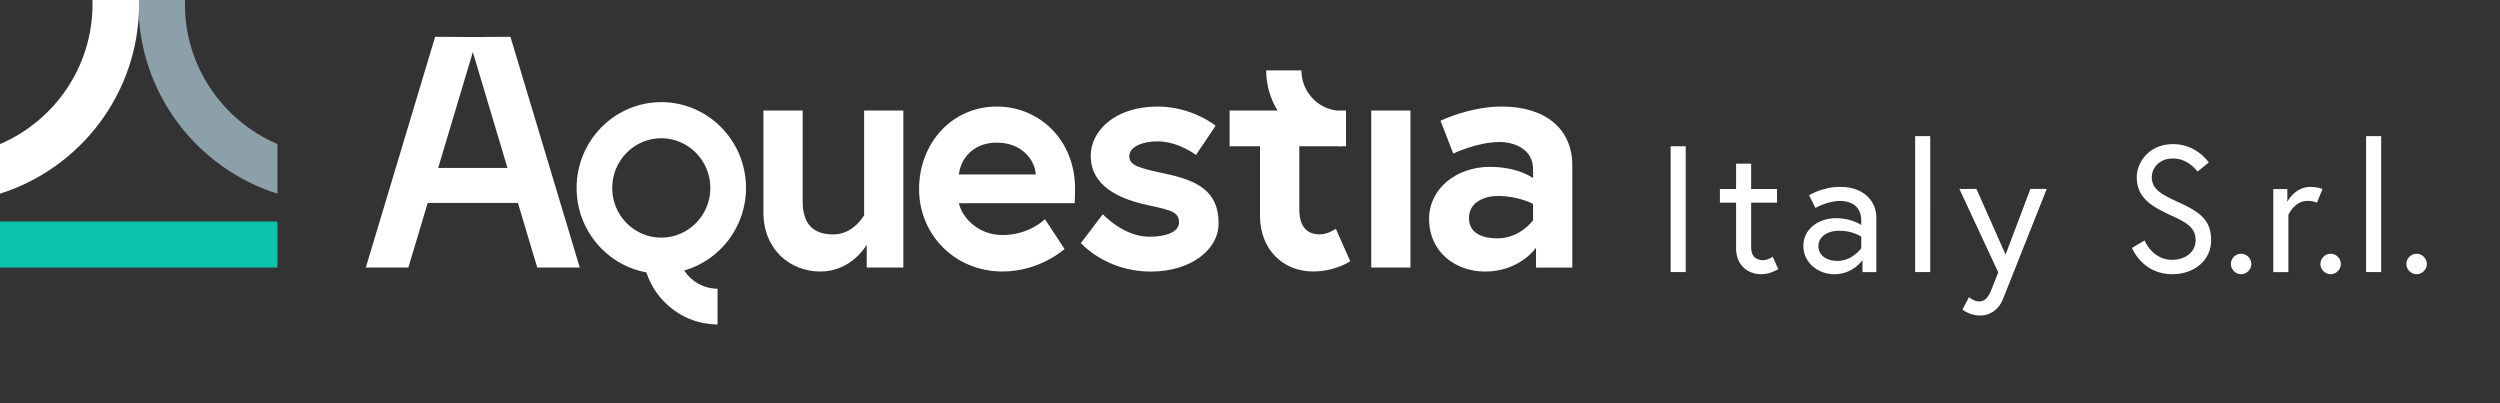
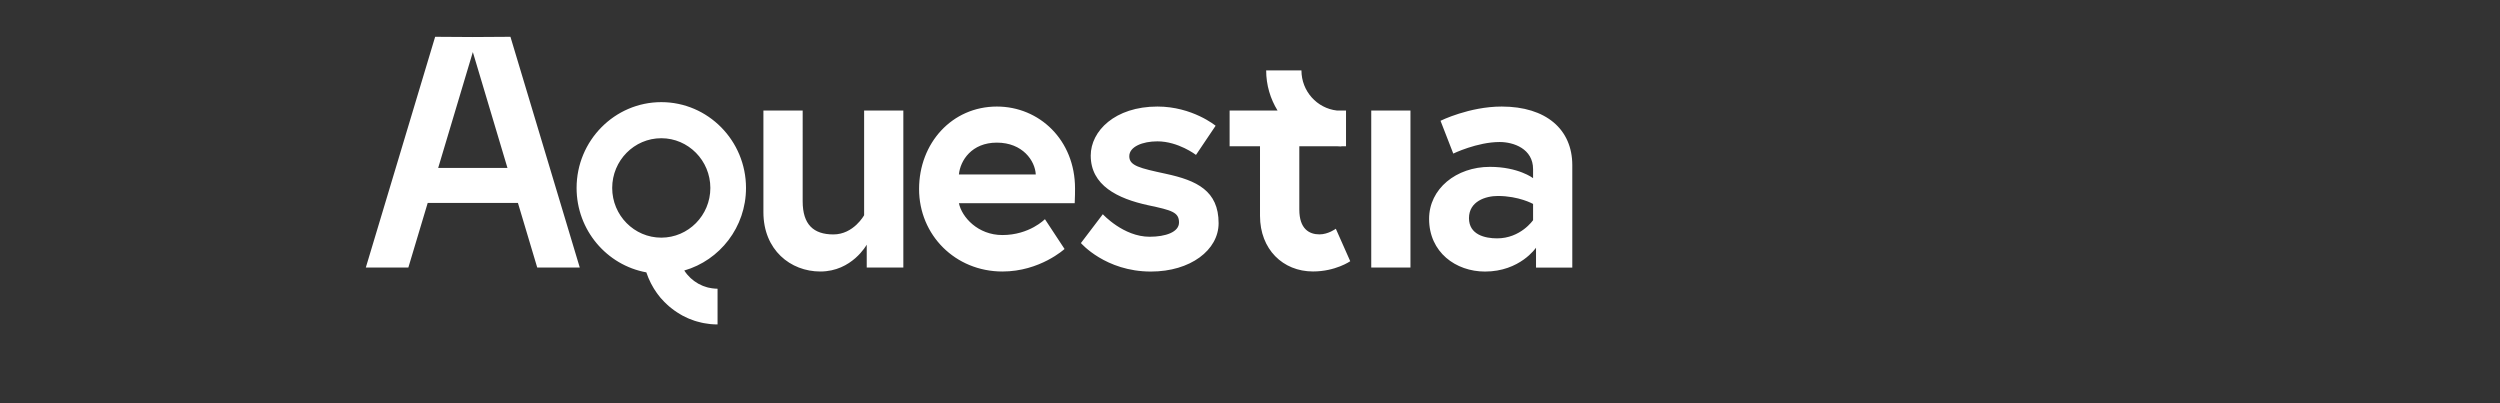
<svg xmlns="http://www.w3.org/2000/svg" xmlns:xlink="http://www.w3.org/1999/xlink" version="1.1" id="Layer_1" x="0px" y="0px" viewBox="0 0 527.24 85.04" style="enable-background:new 0 0 527.24 85.04;" xml:space="preserve">
  <rect x="0" y="0" width="527.24" height="85.04" fill="#333333" stroke="none" />
  <style type="text/css">
	.st0{clip-path:url(#SVGID_00000127011706396777573710000009687907352226929290_);fill:#FFFFFF;}
	.st1{clip-path:url(#SVGID_00000127011706396777573710000009687907352226929290_);fill:#8CA0AA;}
	.st2{fill:#0AC3AA;}
	.st3{clip-path:url(#SVGID_00000058560001456440644850000015482657386438590632_);fill:#FFFFFF;}
</style>
  <g>
    <defs>
-       <rect id="SVGID_1_" y="0" width="527.24" height="85.04" />
-     </defs>
+       </defs>
    <clipPath id="SVGID_00000061459181089396014570000009895489394734934703_">
      <use xlink:href="#SVGID_1_" style="overflow:visible;" />
    </clipPath>
-     <path style="clip-path:url(#SVGID_00000061459181089396014570000009895489394734934703_);fill:#FFFFFF;" d="M507.49,55.67   c0,1.17,0.98,2.16,2.16,2.16c1.18,0,2.16-0.99,2.16-2.16c0-1.18-0.99-2.16-2.16-2.16C508.47,53.51,507.49,54.5,507.49,55.67    M499,57.38h3.18V28.71H499V57.38z M489.36,55.67c0,1.17,0.99,2.16,2.16,2.16s2.16-0.99,2.16-2.16c0-1.18-0.99-2.16-2.16-2.16   S489.36,54.5,489.36,55.67 M487.28,39.41c-3.34,0-4.89,3.15-4.89,3.15v-2.69h-2.96v17.52h3.18V45.32c0,0,1.25-2.96,4.02-2.96   c1.33,0,2.01,0.38,2.01,0.38l1.17-2.88C489.82,39.86,488.72,39.41,487.28,39.41 M470.48,55.67c0,1.17,0.99,2.16,2.16,2.16   c1.17,0,2.16-0.99,2.16-2.16c0-1.18-0.99-2.16-2.16-2.16C471.47,53.51,470.48,54.5,470.48,55.67 M463.05,50.63   c0,2.73-2.43,4.17-4.97,4.17c-4.21,0-5.8-4.1-5.8-4.1l-2.65,1.59c0,0,2.16,5.54,8.46,5.54c4.66,0,8.23-2.88,8.23-7.2   c0-4.28-2.54-5.99-6.6-7.85c-3.64-1.67-5.92-2.73-5.92-5.42c0-1.9,1.55-3.94,4.48-3.94c3.3,0,5.16,2.77,5.16,2.77l2.39-1.93   c0,0-2.54-3.87-7.54-3.87c-5.08,0-7.66,3.87-7.66,6.98c0,4.51,3.41,6.29,7.28,8.08C460.85,46.8,463.05,47.86,463.05,50.63    M413.87,65.3c0,0,1.55,1.25,3.72,1.25c1.86,0,3.83-0.99,4.85-3.53c0.42-1.02,9.21-23.17,9.21-23.17h-3.45l-5.23,13.84l-6.14-13.84   h-3.6l8.19,17.59l-1.36,3.45c-0.68,1.71-1.33,2.69-2.73,2.69c-0.99,0-2.09-0.91-2.09-0.91L413.87,65.3z M403.9,57.38h3.18V28.71   h-3.18V57.38z M387.52,55.03c-1.97,0-4.02-0.91-4.02-3.18c0-1.82,1.71-3.19,4.44-3.19c2.84,0,4.59,1.25,4.59,1.25v2.46   C392.52,52.37,390.63,55.03,387.52,55.03 M388.09,39.41c-3.83,0-6.56,1.78-6.56,1.78l1.33,2.66c0,0,2.58-1.48,5.23-1.48   c1.4,0,4.44,0.49,4.44,4.13v0.95c0,0-2.05-1.44-5.27-1.44c-3.94,0-6.94,2.43-6.94,5.84c0,3.79,3.38,5.99,6.52,5.99   c3.98,0,5.95-2.99,5.95-2.99v2.54h2.92V45.85C395.71,42.59,393.24,39.41,388.09,39.41 M362.72,42.74h3.41v9.59   c0,3.87,2.77,5.5,5.27,5.5c1.02,0,2.12-0.23,3.64-1.06l-1.18-2.62c0,0-1.02,0.72-2.01,0.72c-1.71,0-2.54-0.99-2.54-2.69v-9.44h5.46   v-2.88h-5.46v-5.35h-3.18v5.35h-3.41V42.74z M352.33,57.38h3.18V30.84h-3.18V57.38z" />
-     <path style="clip-path:url(#SVGID_00000061459181089396014570000009895489394734934703_);fill:#8CA0AA;" d="M39.03,0h-9.82   c-0.01,0.29-0.02,0.58-0.02,0.88c0,18.72,12.35,34.62,29.33,39.97V30.39C47.06,25.49,39,14.11,39,0.88C39,0.58,39.02,0.29,39.03,0" />
    <path style="clip-path:url(#SVGID_00000061459181089396014570000009895489394734934703_);fill:#FFFFFF;" d="M19.49,0h9.82   c0.01,0.29,0.02,0.58,0.02,0.88C29.33,19.6,16.98,35.49,0,40.84V30.39c11.46-4.9,19.51-16.28,19.51-29.51   C19.51,0.58,19.5,0.29,19.49,0" />
  </g>
-   <rect x="0" y="46.72" class="st2" width="58.51" height="9.7" />
  <g>
    <defs>
      <rect id="SVGID_00000008142169549708574600000006752635371490509491_" y="0" width="527.24" height="85.04" />
    </defs>
    <clipPath id="SVGID_00000058574306546659595600000009258179049362759611_">
      <use xlink:href="#SVGID_00000008142169549708574600000006752635371490509491_" style="overflow:visible;" />
    </clipPath>
    <path style="clip-path:url(#SVGID_00000058574306546659595600000009258179049362759611_);fill:#FFFFFF;" d="M107.02,35.41H92.41   l7.31-24.43L107.02,35.41z M122.27,56.42L107.65,7.76l-7.94,0.05l-7.94-0.05L77.15,56.42h8.97L90.2,42.8h19.03l4.07,13.62H122.27z    M149.81,39.64c0,5.78-4.64,10.48-10.35,10.48s-10.35-4.7-10.35-10.48c0-5.78,4.64-10.49,10.35-10.49S149.81,33.86,149.81,39.64    M157.33,39.64c0-9.98-8.01-18.1-17.86-18.1c-9.85,0-17.87,8.12-17.87,18.1c0,8.89,6.36,16.28,14.71,17.8v0   c0.26,0.79,0.58,1.54,0.95,2.27c0.01,0.01,0.01,0.03,0.02,0.04c0.15,0.3,0.32,0.59,0.49,0.88c0.06,0.11,0.12,0.21,0.19,0.32   c0.17,0.26,0.34,0.52,0.52,0.78c0.08,0.12,0.17,0.23,0.25,0.34c0.18,0.25,0.37,0.49,0.57,0.73c0.07,0.09,0.15,0.17,0.23,0.25   c0.37,0.42,0.76,0.82,1.17,1.19c0.14,0.12,0.27,0.25,0.41,0.37c0.19,0.16,0.38,0.31,0.57,0.46c0.18,0.14,0.35,0.28,0.53,0.4   c0.19,0.13,0.38,0.26,0.57,0.39c0.21,0.14,0.43,0.27,0.65,0.4c0.18,0.1,0.35,0.21,0.53,0.31c0.33,0.18,0.67,0.34,1.01,0.49   c0.13,0.06,0.26,0.12,0.39,0.17c0.37,0.15,0.75,0.29,1.13,0.42c0.16,0.05,0.32,0.09,0.47,0.14c0.31,0.09,0.62,0.17,0.93,0.24   c0.17,0.04,0.34,0.07,0.51,0.11c0.33,0.06,0.66,0.11,0.99,0.15c0.15,0.02,0.31,0.04,0.46,0.06c0.49,0.05,0.98,0.07,1.48,0.07v-7.53   c-0.34,0-0.66-0.03-0.99-0.07c-0.1-0.01-0.19-0.03-0.29-0.04c-0.23-0.04-0.46-0.08-0.68-0.13c-0.1-0.02-0.2-0.05-0.3-0.08   c-0.24-0.07-0.47-0.15-0.69-0.23c-0.07-0.03-0.14-0.05-0.21-0.08c-0.3-0.12-0.59-0.26-0.88-0.42c-0.01,0-0.01-0.01-0.02-0.01   c-0.27-0.15-0.53-0.32-0.79-0.51c-0.05-0.04-0.11-0.08-0.16-0.12c-0.21-0.16-0.41-0.33-0.61-0.5c-0.05-0.04-0.1-0.09-0.14-0.13   c-0.23-0.22-0.44-0.44-0.64-0.68c0,0-0.01-0.01-0.01-0.01c-0.22-0.26-0.42-0.54-0.61-0.83C151.81,54.89,157.33,47.91,157.33,39.64    M182.79,56.42h7.72V23.31h-8.27v22.08c0,0-2.21,4.05-6.48,4.05c-4.21,0-6.48-2.1-6.48-6.99V23.31H161v21.45   c0,7.96,5.72,12.5,12,12.5c6.69,0,9.79-5.66,9.79-5.66V56.42z M218.44,36.79h-16.21c0.28-2.93,2.69-6.71,8-6.71   C215.68,30.08,218.3,33.92,218.44,36.79 M226.65,42.87c0.07-1.26,0.07-2.51,0.07-3.14c0-10.2-7.52-17.26-16.48-17.26   c-9.45,0-16.41,7.69-16.41,17.4s7.65,17.39,17.58,17.39c7.93,0,13.1-4.75,13.1-4.75l-4.14-6.29c0,0-3.24,3.35-8.97,3.35   c-5.17,0-8.55-3.77-9.17-6.71H226.65z M238.16,32.95c0-2.03,2.83-3.14,5.93-3.14c4.41,0,8.14,2.86,8.14,2.86l4.14-6.15   c0,0-4.9-4.05-12.27-4.05c-8.97,0-14.07,5.17-14.07,10.34c0,6.29,5.65,9.08,12.14,10.48c4.96,1.05,6.48,1.47,6.48,3.63   c0,2.03-2.83,3.01-6.21,3.01c-5.52,0-9.86-4.75-9.86-4.75l-4.62,6.08c0,0,5.17,6.01,14.76,6.01c8.35,0,14.28-4.54,14.28-10.2   c0-6.85-4.62-9.01-11.1-10.41C240.37,35.46,238.16,34.97,238.16,32.95 M274.02,44.19V30.85h8.04c0.27,0.01,0.54,0.04,0.81,0.04   v-0.04h1v-7.54h-1.92c-4.2-0.47-7.48-4.08-7.48-8.46h-7.44c0,3.11,0.89,6,2.4,8.46h-3.7h-6.41v7.54h6.41v14.67   c0,7.06,4.83,11.73,11.17,11.73c4.76,0,7.86-2.16,7.86-2.16l-3.04-6.85c0,0-1.59,1.19-3.45,1.19   C276.08,49.43,274.02,48.25,274.02,44.19 M289.19,56.42h8.27V23.31h-8.27V56.42z M323.32,46.43c0,0-2.62,3.84-7.59,3.84   c-2.55,0-5.93-0.77-5.93-4.26c0-3.56,3.52-4.68,6.07-4.68c4.48,0,7.45,1.68,7.45,1.68V46.43z M331.59,56.42V34.83   c0-7.54-5.52-12.36-14.89-12.36c-6.83,0-12.9,3-12.9,3l2.69,6.92c0,0,5.04-2.44,9.79-2.44c2.9,0,7.04,1.4,7.04,5.73v1.89   c0,0-3.1-2.38-9.1-2.38c-7.1,0-12.83,4.61-12.83,10.97c0,7.06,5.65,11.11,11.79,11.11c7.38,0,10.76-5.03,10.76-5.03v4.19H331.59z" />
  </g>
</svg>